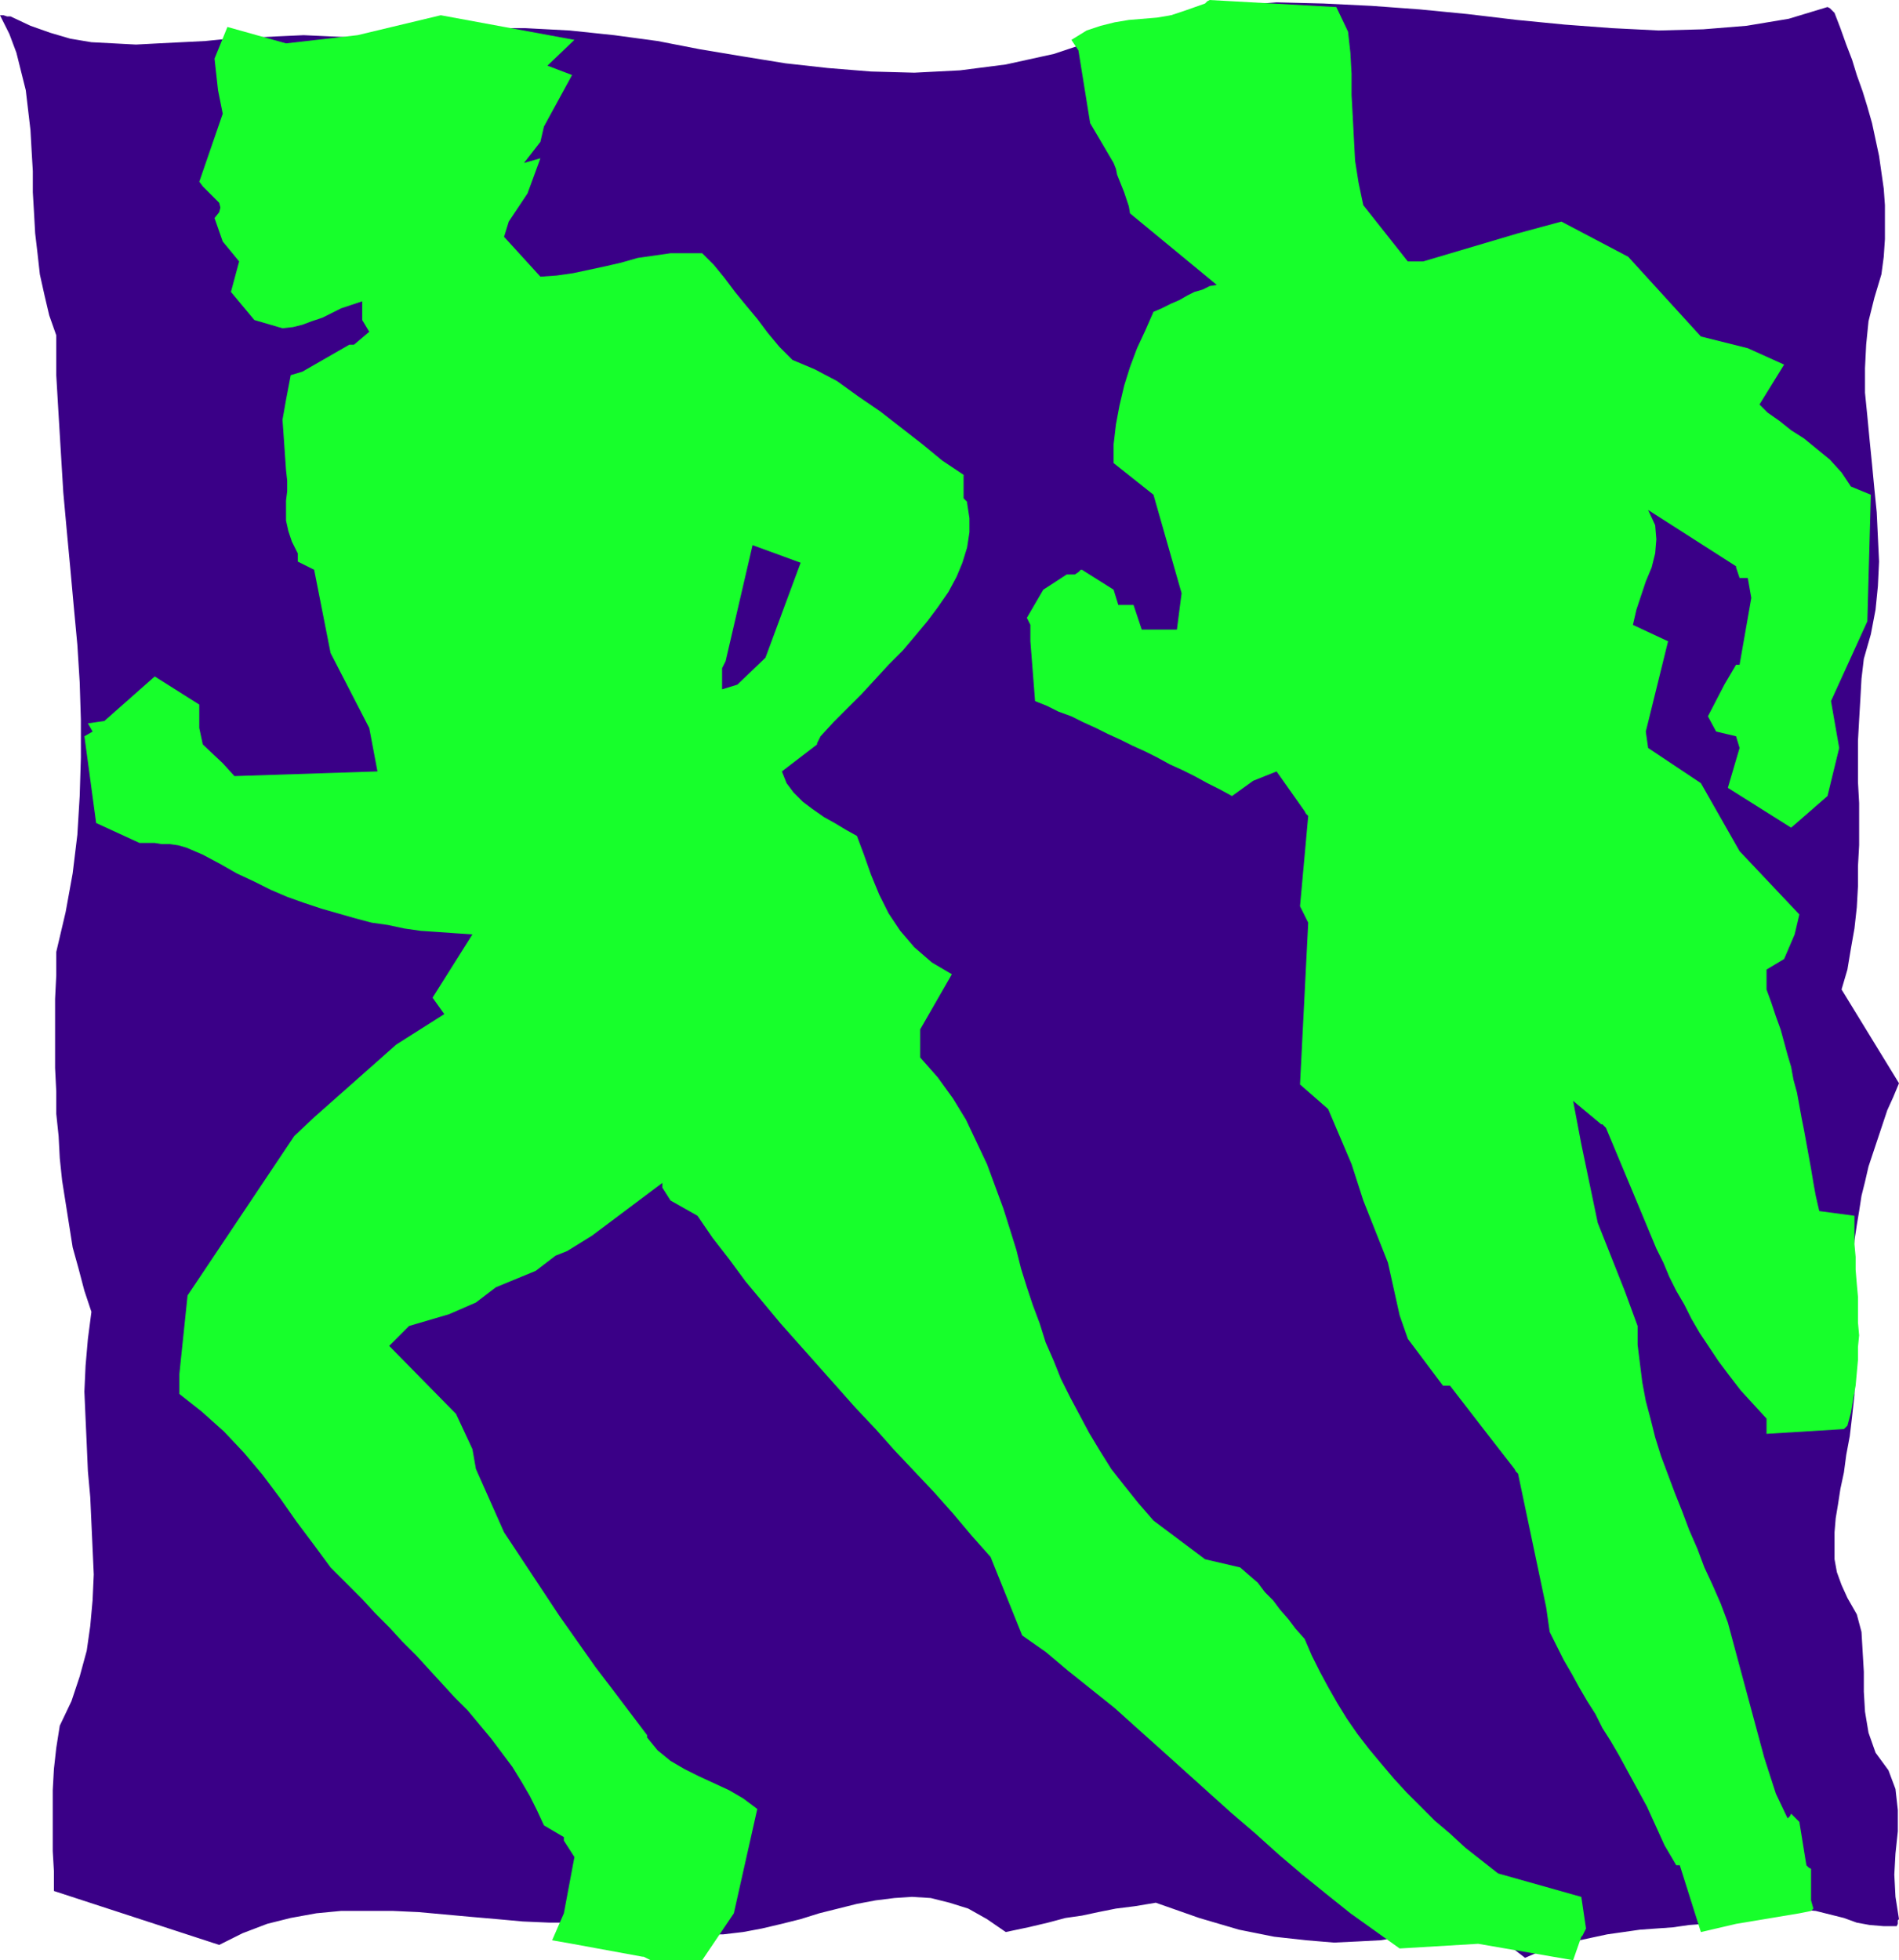
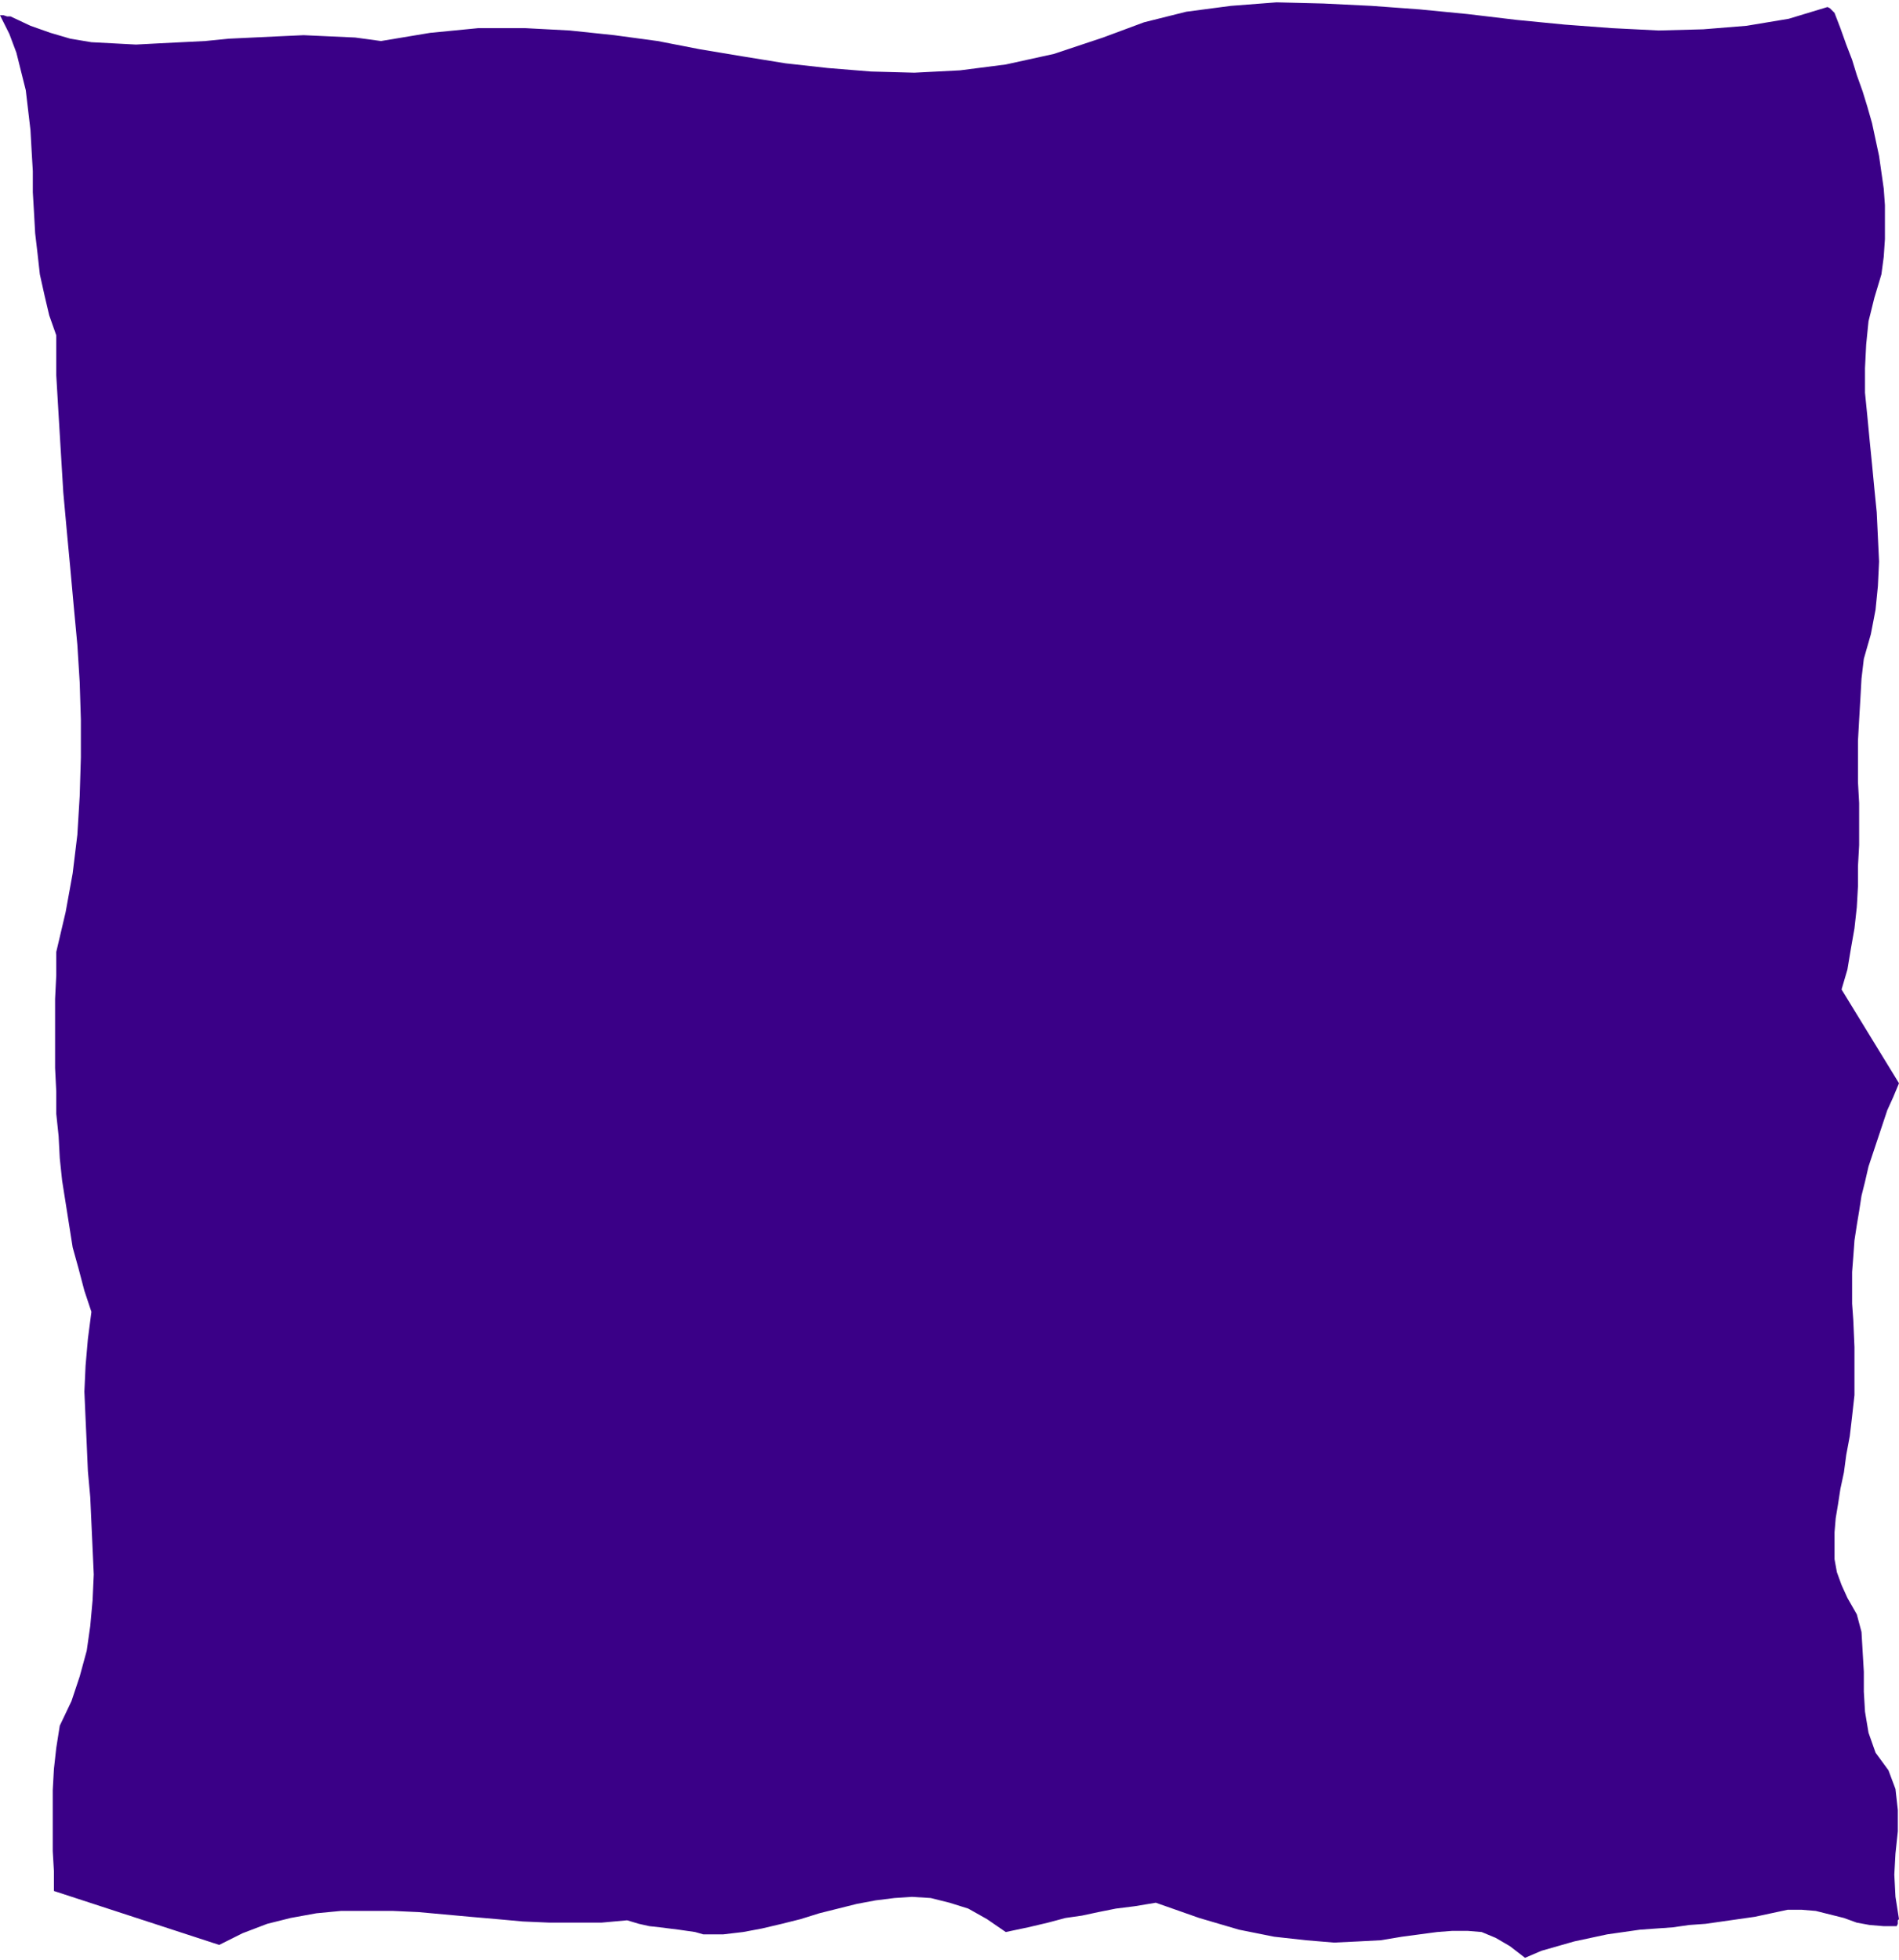
<svg xmlns="http://www.w3.org/2000/svg" fill-rule="evenodd" height="1.672in" preserveAspectRatio="none" stroke-linecap="round" viewBox="0 0 1620 1672" width="1.62in">
  <style>.brush1{fill:#3a0087}.pen1{stroke:none}.brush2{fill:#17ff2b}</style>
  <path class="pen1 brush1" d="m1620 1637-3-19-1-19 1-18 2-19v-18l-2-18-6-16-11-15-6-17-3-18-1-17v-17l-1-17-1-17-4-15-8-14-5-11-4-11-2-11v-23l1-12 2-12 2-13 3-14 2-15 3-16 2-17 2-18v-41l-1-23-1-14v-27l1-13 1-14 2-13 2-12 2-13 3-12 3-13 4-12 4-12 4-12 4-12 5-11 5-12-49-80 5-17 3-18 3-17 2-18 1-18v-17l1-18v-36l-1-18v-35l1-18 1-17 1-18 2-17 6-21 4-21 2-20 1-21-1-21-1-21-2-20-2-21-2-20-2-21-2-20v-21l1-20 2-20 5-20 6-20 2-15 1-15v-29l-1-14-2-14-2-14-3-14-3-14-4-14-4-13-5-14-4-13-5-13-5-14-5-13-1-1-1-1-2-2-2-1-33 10-36 6-37 3-38 1-40-2-40-3-41-4-42-5-41-4-41-3-41-2-40-1-39 3-38 5-36 9-35 13-42 14-41 9-39 5-39 2-37-1-37-3-36-4-37-6-36-6-36-7-37-5-38-4-38-2h-40l-41 4-42 7-22-3-22-1-22-1-22 1-21 1-21 1-20 2-20 1-20 1-19 1-19-1-19-1-18-3-17-5-17-6-17-8H6l-3-1H0l8 16 6 16 4 16 4 16 2 17 2 17 1 18 1 17v18l1 17 1 18 2 17 2 18 4 18 4 17 6 17v34l2 34 2 33 2 33 3 33 3 32 3 33 3 32 2 32 1 32v32l-1 33-2 33-4 33-6 33-8 34v20l-1 20v59l1 20v19l2 19 1 19 2 19 3 19 3 19 3 19 5 18 5 19 6 18-3 23-2 23-1 22 1 23 1 22 1 23 2 22 1 22 1 22 1 22-1 22-2 22-3 21-6 22-7 21-10 21-3 19-2 18-1 18v52l1 17v17l141 46 20-10 21-8 20-5 22-4 21-2h44l22 1 22 2 22 2 23 2 22 2 23 1h44l22-2 10 3 9 2 9 1 8 1 8 1 7 1 7 1 7 2h17l17-2 16-3 17-4 16-4 16-5 16-4 16-4 16-3 16-2 15-1 16 1 16 4 16 5 16 9 16 11 19-4 17-4 15-4 14-2 14-3 15-3 16-2 18-3 37 13 34 10 30 6 27 3 24 2 21-1 19-1 18-3 15-2 15-2 13-1h13l12 1 12 5 12 7 13 10 14-6 14-4 14-4 14-3 14-3 14-2 14-2 14-1 14-1 14-2 14-1 14-2 14-2 14-2 14-3 14-3h12l12 1 12 3 12 3 11 4 11 2 12 1h11l1-2v-3l1-1z" />
-   <path class="pen1 brush2" d="m75 617 14-2 43-38 38 24v20l3 14 17 16 10 11 122-4-7-37-33-64-14-71-14-7v-7l-5-10-3-9-2-9v-17l1-8v-9l-1-9-3-43 3-17 4-21 10-3 40-23h4l13-11-6-10v-16l-9 3-9 3-8 4-8 4-9 3-8 3-8 2-9 1-24-7-20-24 7-26-14-17-7-20 4-5 1-4-1-4-3-3-3-3-4-4-4-4-3-4 20-58-4-20-3-27 11-27 50 14 61-7 71-17 114 21-23 22 21 8-24 44-3 13-14 18 14-4-11 30-16 24-4 13 31 34 14-1 14-2 14-3 14-3 13-3 14-4 14-2 14-2h27l10 10 9 11 9 12 9 11 10 12 9 12 10 12 11 11 19 8 19 10 18 13 19 13 18 14 18 14 17 14 18 12v20l2 2 1 1v1l2 13v12l-2 13-4 13-5 12-7 13-9 13-9 12-10 12-11 13-12 12-11 12-12 13-12 12-12 12-11 12-2 4-1 2v1l-30 23 4 10 6 8 8 8 8 6 10 7 9 5 10 6 9 5 6 16 6 17 7 17 8 16 10 15 12 14 15 13 17 10-27 47v24l15 17 13 18 11 18 9 19 9 19 7 19 7 19 6 19 5 16 4 16 5 16 5 15 6 16 5 16 7 16 6 15 8 16 8 15 8 15 9 15 10 16 11 14 12 15 13 15 44 33 30 7 8 7 7 6 6 8 7 7 6 8 7 8 6 8 8 9 6 14 7 14 7 13 8 14 8 13 9 13 10 13 10 12 11 13 11 12 12 12 12 12 13 11 13 12 14 11 14 11 71 20 4 27-2 4-1 2-1 1-7 20-81-14-67 4-21-15-21-15-20-16-21-17-20-17-20-18-21-18-20-18-20-18-20-18-19-17-20-18-20-16-20-16-19-16-20-14-27-67-16-18-16-19-16-18-17-18-17-18-16-18-17-18-16-18-16-18-16-18-16-18-15-18-15-18-14-19-14-18-13-19-23-13-7-11v-4l-60 45-21 13-10 4-17 13-34 14-17 13-23 10-34 10-17 17 57 58 14 30 3 17 24 54 47 71 31 44 13 17 31 41v2l9 11 11 9 12 7 12 6 13 6 13 6 12 7 12 9-20 89-27 40h-44l-4-2-2-1h-1l-60-11-17-3 10-23 9-48-9-14v-3l-17-10-6-13-6-12-7-12-8-13-9-12-9-12-10-12-10-12-11-11-11-12-11-12-11-12-12-12-11-12-12-12-11-12-27-27-14-19-15-20-14-20-15-20-16-19-17-18-19-17-19-15v-17l7-67 91-136 17-16 70-62 41-26-10-14 34-54-15-1-14-1-15-1-14-2-14-3-14-2-15-4-14-4-14-4-15-5-14-5-14-6-14-7-15-7-14-8-15-8-7-3-7-3-7-2-7-1h-7l-6-1h-13l-37-17-10-74 7-4-4-7z" />
-   <path class="pen1 brush1" d="m619 564 23-99 41 15-30 81-24 23-13 4v-18l3-6z" />
-   <path class="pen1 brush2" d="m876 527 14-24 20-13h7l3-2 2-2h1l27 17 4 13h13l7 21h30l4-31-24-84-34-27v-16l2-17 3-16 4-17 5-16 6-16 7-15 7-16 7-3 8-4 7-3 7-4 6-3 7-2 6-3 6-1-74-61-1-6-2-6-2-6-2-5-2-5-2-5-1-5-2-5-20-34-10-62-6-9 13-8 12-4 12-3 12-2 12-1 12-1 12-2 12-4 17-6 2-2 2-1 108 6 10 21 2 18 1 18v18l1 18 1 19 1 19 3 19 4 19 38 48h13l81-24 37-10 57 30 62 68 40 10 31 14-21 34 7 7 10 7 10 8 11 7 11 9 11 9 10 11 8 12 17 7-3 108-31 68 7 40-10 41-31 27-54-34 10-34-3-10-17-4-7-13 14-27 10-17h3l10-57-3-17h-7l-2-6-1-3v-1l-75-48 6 13 1 12-1 12-3 12-5 12-4 12-4 12-3 13 30 14-19 77 2 14 45 30 33 58 51 54-4 17-9 21-15 9v17l4 11 4 12 4 11 3 11 3 11 3 10 2 11 3 11 2 11 2 11 2 10 2 11 2 11 2 11 2 12 2 11 3 13 30 4v24l1 11v11l1 12 1 11v22l1 11-1 10v11l-1 11-1 11-2 11-2 12-3 11-2 2-1 1h-1l-65 4v-13l-11-12-11-12-10-13-9-12-8-12-8-12-7-12-6-12-7-12-6-12-5-12-6-12-5-12-5-12-5-12-5-12-23-55-2-2-1-1h-1l-24-20 7 37 14 67 23 58 11 30v16l2 16 2 16 3 16 4 15 4 16 5 16 6 16 6 16 6 15 6 16 7 16 6 16 7 15 7 16 6 16 31 115 10 31 10 21 2-2 1-2 4 4 2 2 1 1 6 37 2 2 2 1v27l2 7-2 2-5 1-5 1-54 9-30 7-18-57h-3l-10-17-5-11-5-11-5-11-6-11-6-11-6-11-6-11-7-12-7-11-6-12-7-11-7-12-6-11-7-12-6-12-6-12-3-21-24-114-2-2-1-2-21-27-34-44h-6l-30-40-7-20-10-45-21-53-10-31-20-47-24-21 7-138-7-14 7-77-2-2-1-2-24-34-20 8-18 13-11-6-10-5-11-6-10-5-11-5-11-6-10-5-11-5-10-5-11-5-10-5-11-5-10-5-11-4-10-5-10-4-4-51v-14l-3-6z" />
</svg>